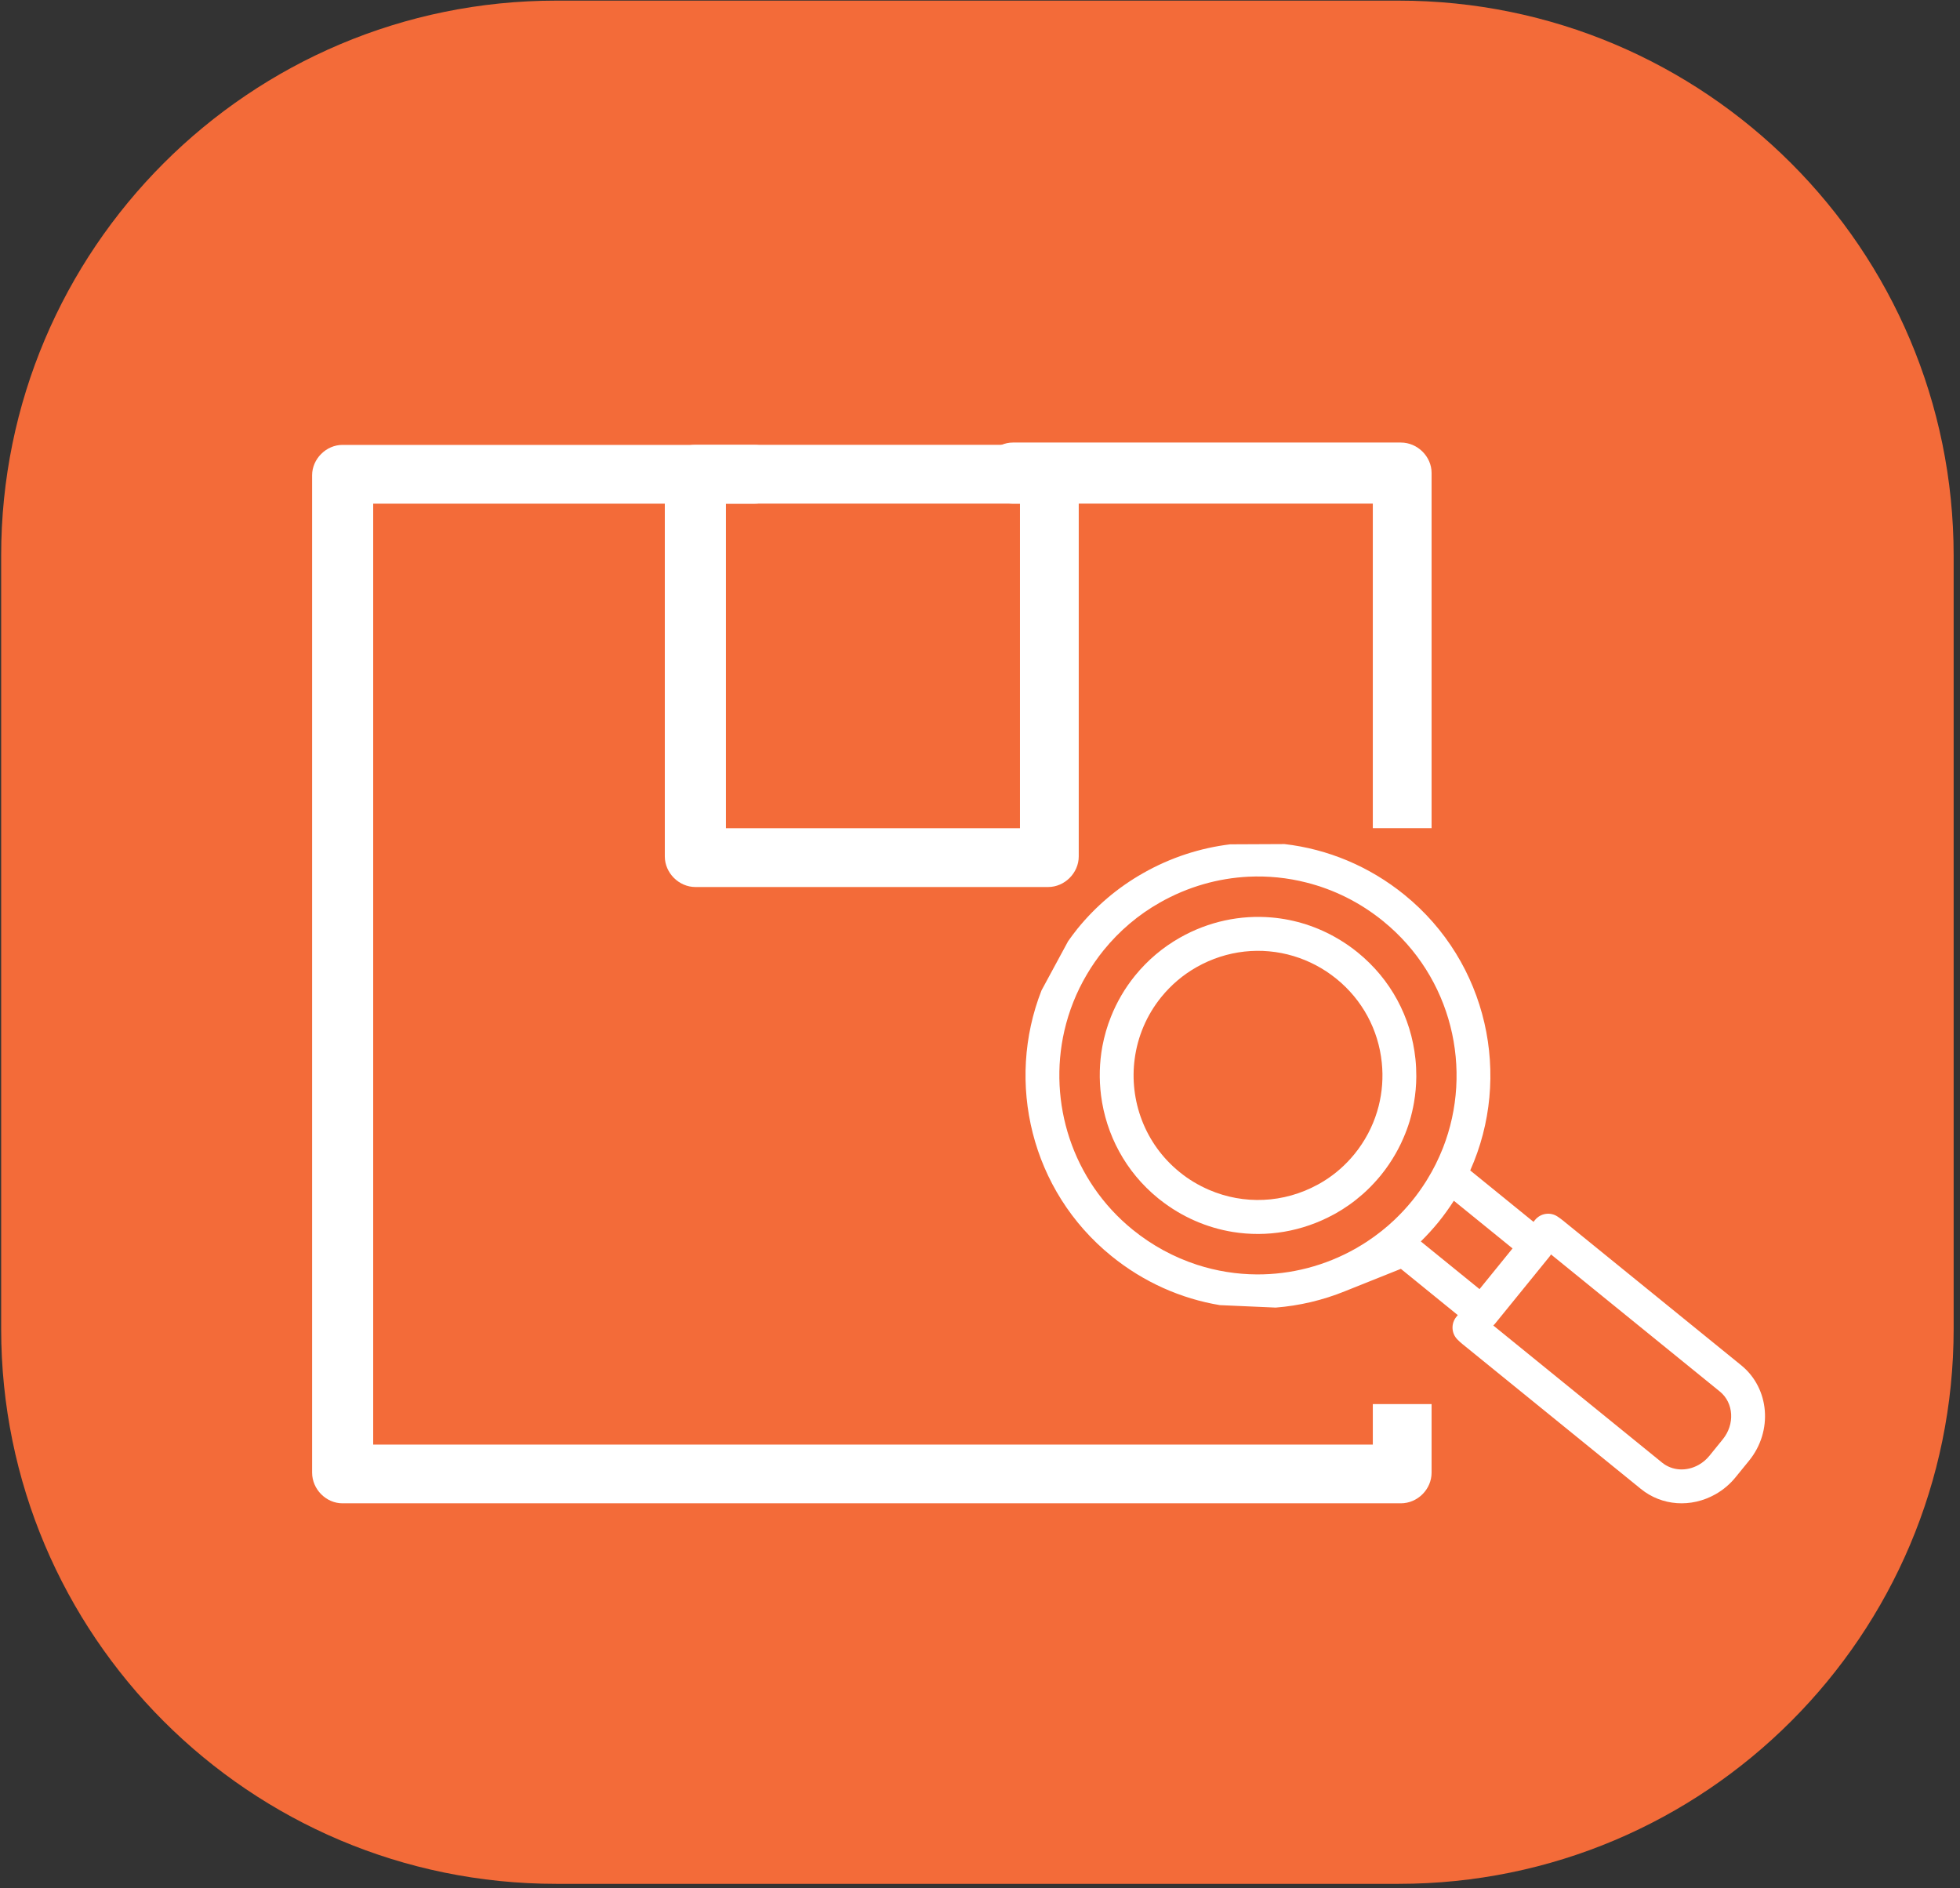
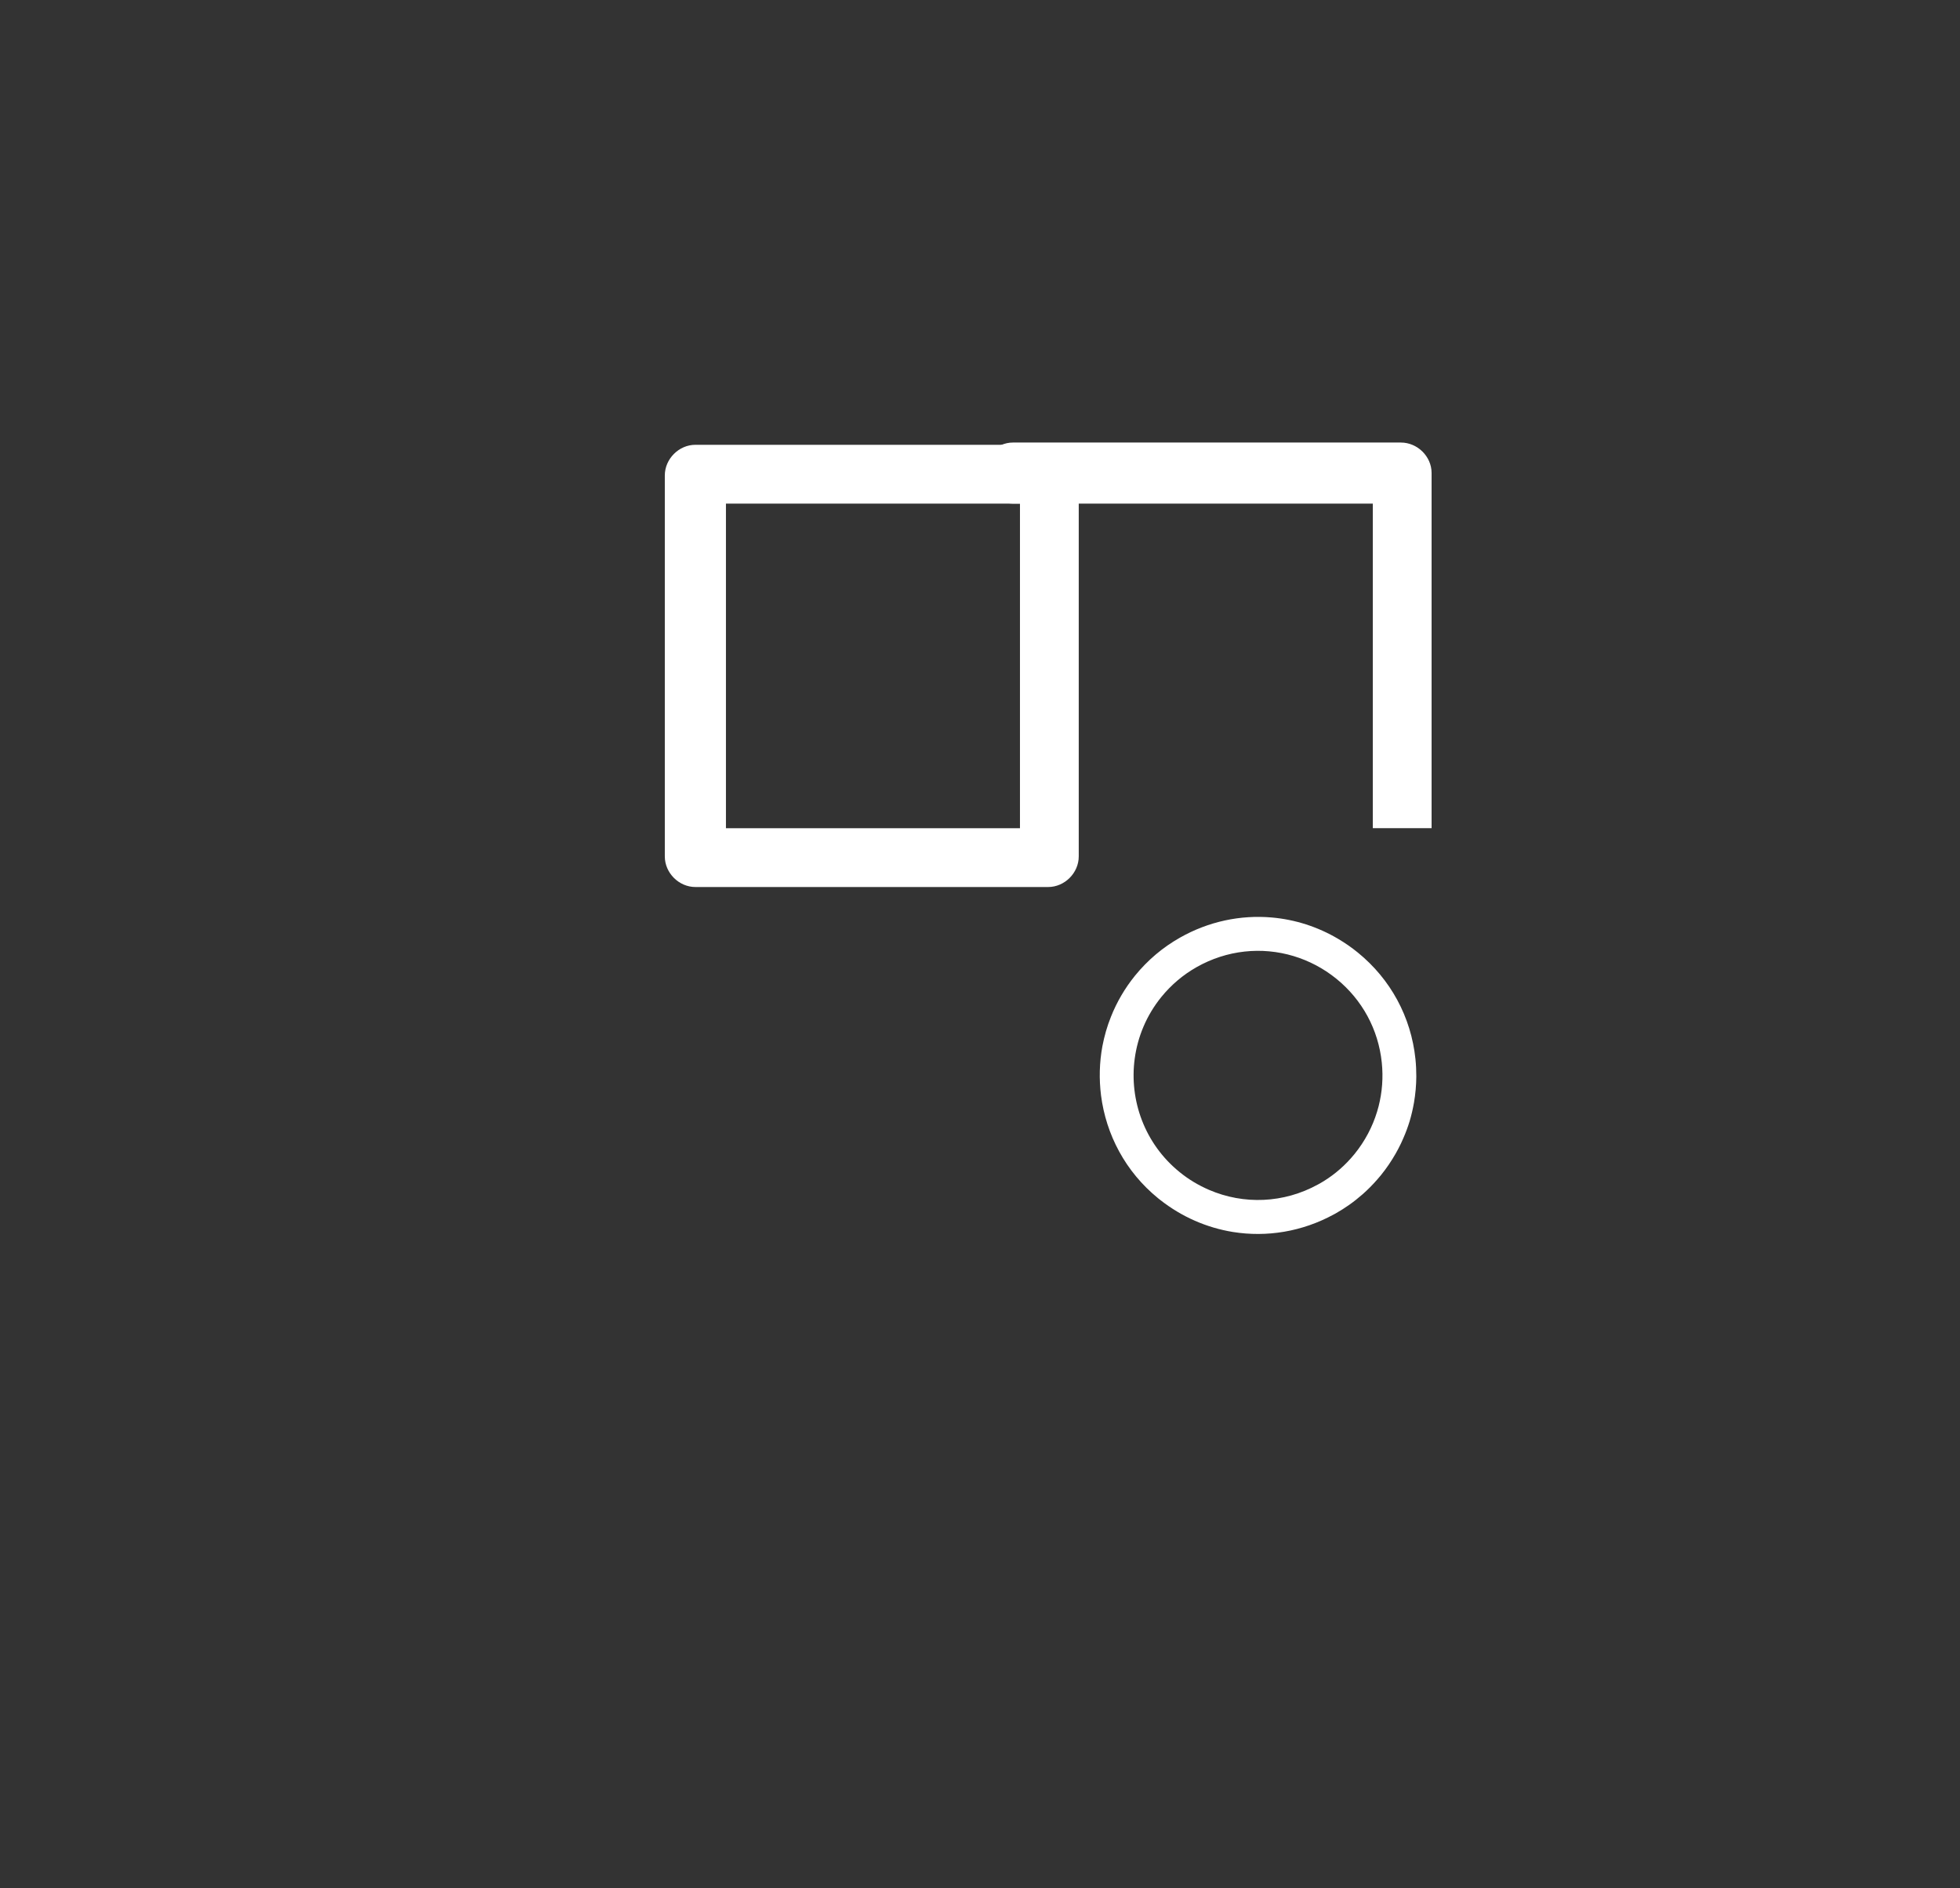
<svg xmlns="http://www.w3.org/2000/svg" width="100%" height="100%" viewBox="0 0 163 157" version="1.1" xml:space="preserve" style="fill-rule:evenodd;clip-rule:evenodd;stroke-linejoin:round;stroke-miterlimit:2;">
  <rect x="0" y="0" width="163" height="157" fill="#333333" stroke="none" />
  <g transform="matrix(1,0,0,1,-1212.33,-678.623)">
    <g transform="matrix(4.167,0,0,4.167,0,0)">
      <g transform="matrix(1,0,0,1,318.849,162.869)">
-         <path d="M0,37.582L-16.813,37.582C-22.931,37.582 -27.89,32.623 -27.89,26.505L-27.89,11.076C-27.89,4.959 -22.931,0 -16.813,0L0,0C6.118,0 11.077,4.959 11.077,11.076L11.077,26.505C11.077,32.623 6.118,37.582 0,37.582" style="fill:rgb(243,107,57);fill-rule:nonzero;" />
-       </g>
+         </g>
      <g transform="matrix(1,0,0,1,316.396,183.701)">
-         <path d="M0,5.25C0.47,5.213 0.938,5.104 1.388,4.921L2.498,4.477L3.634,5.4L3.604,5.436C3.496,5.57 3.505,5.765 3.627,5.887C3.658,5.919 3.692,5.95 3.728,5.979L7.288,8.869C7.706,9.209 8.291,9.25 8.777,8.975C8.932,8.887 9.068,8.772 9.181,8.632L9.448,8.304C9.927,7.714 9.856,6.861 9.291,6.402L5.731,3.511C5.696,3.483 5.659,3.456 5.621,3.431C5.476,3.337 5.284,3.368 5.175,3.502L5.145,3.539L3.882,2.513C4.719,0.642 4.236,-1.634 2.571,-2.986C1.864,-3.56 1.033,-3.901 0.176,-4L-0.909,-3.995C-1.506,-3.922 -2.095,-3.733 -2.644,-3.421C-3.148,-3.136 -3.59,-2.762 -3.958,-2.309C-4.023,-2.228 -4.084,-2.145 -4.143,-2.062L-4.674,-1.08C-5.392,0.751 -4.887,2.916 -3.28,4.22C-2.636,4.743 -1.89,5.072 -1.115,5.201L0,5.25ZM8.923,7.878L8.657,8.206C8.597,8.28 8.525,8.341 8.444,8.387C8.201,8.525 7.914,8.508 7.713,8.345L4.342,5.607C4.355,5.595 4.368,5.583 4.379,5.569L5.464,4.233C5.476,4.219 5.485,4.204 5.494,4.189L8.865,6.926C9.141,7.151 9.167,7.578 8.923,7.878M4.727,4.069L4.068,4.881L4.06,4.875L2.896,3.93C3.02,3.808 3.138,3.679 3.249,3.543C3.36,3.406 3.462,3.263 3.555,3.118L4.719,4.063L4.727,4.069ZM3.336,2.069C3.293,2.177 3.245,2.284 3.193,2.389C3.142,2.491 3.087,2.591 3.026,2.689C3.016,2.705 3.006,2.721 2.996,2.738C2.913,2.868 2.824,2.995 2.724,3.117C2.613,3.254 2.494,3.381 2.368,3.501C2.285,3.58 2.198,3.655 2.109,3.725C2.017,3.798 1.923,3.866 1.825,3.931C1.764,3.971 1.701,4.01 1.637,4.047C1.626,4.054 1.614,4.061 1.603,4.068L1.602,4.068C0.982,4.42 0.301,4.591 -0.375,4.588C-0.78,4.586 -1.184,4.521 -1.572,4.395C-2.028,4.246 -2.463,4.013 -2.854,3.696C-4.066,2.712 -4.545,1.154 -4.218,-0.274C-4.128,-0.664 -3.979,-1.044 -3.768,-1.4C-3.67,-1.567 -3.558,-1.728 -3.433,-1.883C-3.118,-2.27 -2.741,-2.59 -2.311,-2.833C-1.754,-3.149 -1.149,-3.319 -0.542,-3.349C-0.154,-3.367 0.234,-3.329 0.61,-3.233C1.159,-3.095 1.683,-2.837 2.145,-2.461C3.519,-1.346 3.951,0.504 3.336,2.069" style="fill:white;fill-rule:nonzero;" />
-       </g>
+         </g>
      <g transform="matrix(1,0,0,1,316.752,186.727)">
        <path d="M0,-4.791C0.305,-4.699 0.596,-4.548 0.856,-4.337C1.371,-3.919 1.693,-3.325 1.761,-2.665C1.792,-2.369 1.769,-2.075 1.698,-1.795C1.688,-1.758 1.678,-1.721 1.667,-1.685C1.575,-1.382 1.424,-1.097 1.219,-0.843C1.194,-0.813 1.169,-0.783 1.143,-0.754C0.962,-0.551 0.752,-0.381 0.516,-0.248C0.507,-0.243 0.497,-0.238 0.488,-0.233C-0.197,0.144 -0.994,0.173 -1.686,-0.125C-1.894,-0.215 -2.093,-0.332 -2.275,-0.481C-2.972,-1.046 -3.282,-1.914 -3.17,-2.744C-3.111,-3.181 -2.936,-3.608 -2.638,-3.975C-2.441,-4.217 -2.204,-4.418 -1.935,-4.57C-1.33,-4.913 -0.635,-4.982 0,-4.791M-0.436,-5.561C-1.058,-5.615 -1.695,-5.483 -2.268,-5.158C-2.611,-4.964 -2.912,-4.709 -3.163,-4.401C-3.369,-4.147 -3.529,-3.87 -3.644,-3.58C-3.682,-3.485 -3.716,-3.388 -3.744,-3.29C-3.772,-3.192 -3.796,-3.092 -3.815,-2.992C-3.875,-2.667 -3.883,-2.335 -3.842,-2.009C-3.742,-1.231 -3.357,-0.489 -2.701,0.044C-2.688,0.055 -2.673,0.066 -2.659,0.077C-2.226,0.417 -1.728,0.631 -1.211,0.715C-0.535,0.824 0.172,0.71 0.805,0.364C0.814,0.359 0.824,0.354 0.833,0.349C0.838,0.346 0.844,0.343 0.849,0.34C0.939,0.289 1.025,0.234 1.108,0.176C1.203,0.109 1.293,0.037 1.38,-0.039C1.482,-0.129 1.578,-0.226 1.668,-0.329C1.693,-0.358 1.719,-0.387 1.743,-0.417C1.855,-0.555 1.953,-0.7 2.039,-0.851C2.076,-0.917 2.112,-0.984 2.144,-1.052C2.161,-1.088 2.178,-1.124 2.193,-1.161C2.241,-1.27 2.282,-1.382 2.317,-1.496C2.353,-1.618 2.382,-1.742 2.404,-1.868C2.433,-2.038 2.449,-2.212 2.45,-2.387C2.45,-2.503 2.445,-2.619 2.433,-2.735C2.346,-3.575 1.937,-4.33 1.282,-4.862C1.158,-4.963 1.028,-5.053 0.894,-5.132C0.482,-5.377 0.027,-5.521 -0.436,-5.561" style="fill:white;fill-rule:nonzero;" />
      </g>
      <g transform="matrix(1,0,0,1,319.507,178.778)">
        <path d="M0,-6.484L0,0.606L-1.173,0.606L-1.173,-5.871L-8.356,-5.871C-8.682,-5.871 -8.961,-6.15 -8.961,-6.484C-8.961,-6.81 -8.682,-7.09 -8.356,-7.09L-0.613,-7.09C-0.28,-7.09 0,-6.81 0,-6.484" style="fill:white;fill-rule:nonzero;" />
      </g>
      <g transform="matrix(1,0,0,1,318.334,173.715)">
-         <path d="M0,17.162L1.173,17.162L1.173,18.529C1.173,18.863 0.893,19.142 0.559,19.142L-20.563,19.142C-20.889,19.142 -21.169,18.863 -21.169,18.529L-21.169,-1.374C-21.169,-1.7 -20.889,-1.98 -20.563,-1.98L-12.347,-1.98C-12.021,-1.98 -11.734,-1.7 -11.734,-1.374C-11.734,-1.04 -12.021,-0.807 -12.347,-0.807L-19.95,-0.807L-19.95,17.97L0,17.97L0,17.162Z" style="fill:white;fill-rule:nonzero;" />
-       </g>
+         </g>
      <g transform="matrix(1,0,0,1,0,-242.985)">
        <path d="M305.424,422.37L311.292,422.37L311.292,415.892L305.424,415.892L305.424,422.37ZM311.855,423.543L304.814,423.543C304.485,423.543 304.204,423.262 304.204,422.933L304.204,415.329C304.204,415 304.485,414.718 304.814,414.718L311.855,414.718C312.184,414.718 312.465,415 312.465,415.329L312.465,422.933C312.465,423.262 312.184,423.543 311.855,423.543" style="fill:white;fill-rule:nonzero;" />
      </g>
    </g>
  </g>
</svg>